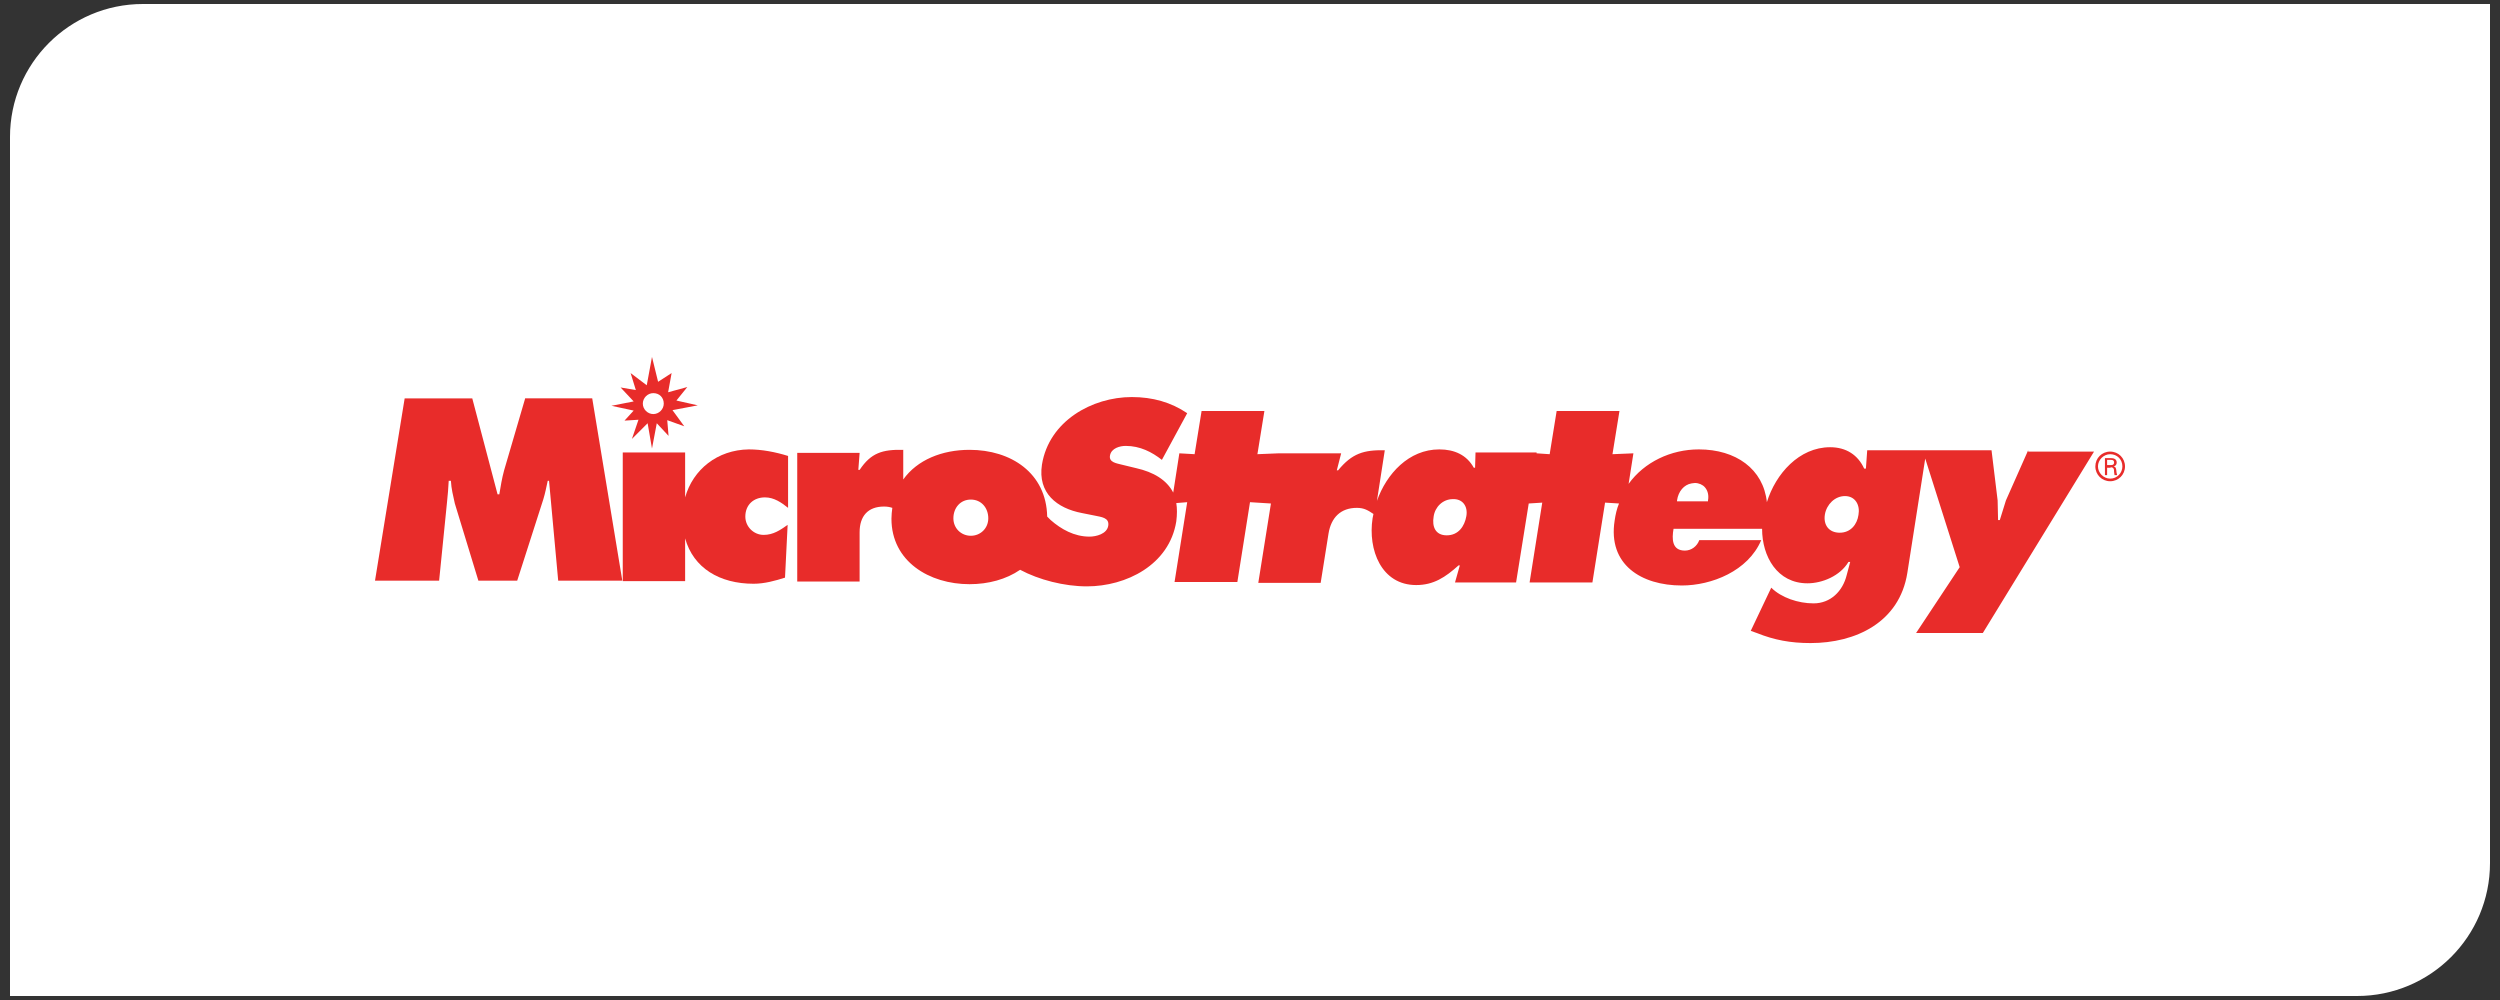
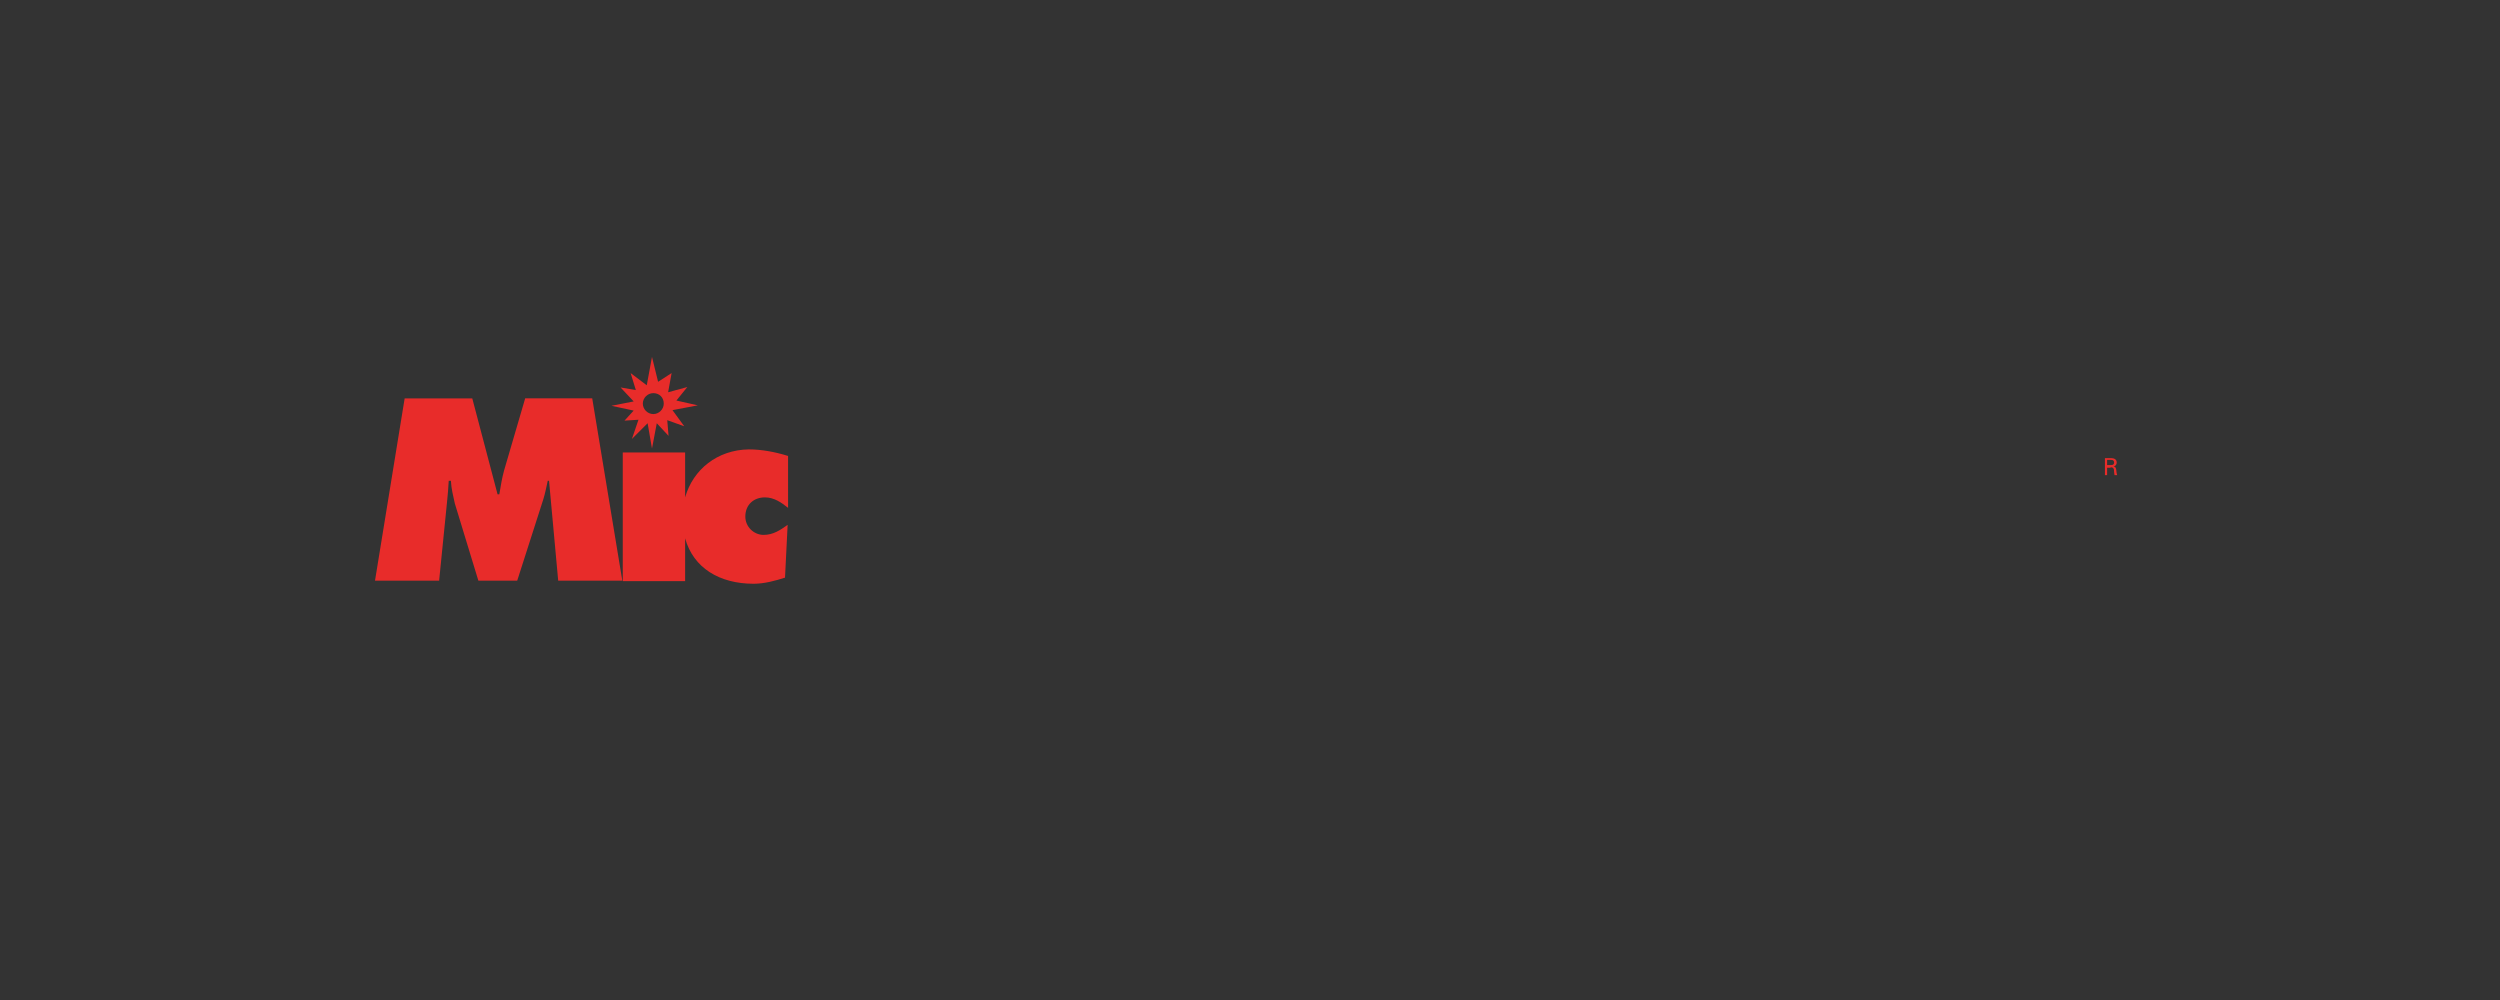
<svg xmlns="http://www.w3.org/2000/svg" version="1.1" id="Layer_1" x="0px" y="0px" viewBox="0 0 500 200" style="enable-background:new 0 0 500 200;" xml:space="preserve">
  <rect x="0" y="0" width="500" height="200" fill="#333333" stroke="none" />
  <style type="text/css">
	.st0{fill:#FFFFFF;}
	.st1{fill-rule:evenodd;clip-rule:evenodd;fill:#E82C2A;}
	.st2{fill:#E82C2A;}
</style>
  <g>
-     <path class="st0" d="M471.414,199.2H2V27.386C2,12.704,13.904,0.8,28.586,0.8H498v171.814   C498,187.296,486.096,199.2,471.414,199.2z" />
-   </g>
+     </g>
  <g>
    <g>
      <path class="st1" d="M134.497,82.029l5.06-0.96l-4.275-0.96l2.181-2.704l-3.838,1.047    l0.698-3.838l-2.704,1.745l-1.221-4.973l-1.047,5.67l-3.228-2.443l1.047,3.402    l-3.053-0.523l2.617,2.792l-4.449,0.872l4.449,0.96l-1.832,2.006l2.792-0.174    l-1.309,3.838l3.141-3.141l0.872,5.06l0.96-5.06l2.355,2.53l-0.262-3.141    l3.402,1.221L134.497,82.029z M132.752,80.72c0,1.134-0.96,2.094-2.094,2.094    s-2.094-0.96-2.094-2.094s0.96-2.094,2.094-2.094    C131.879,78.627,132.752,79.499,132.752,80.72z" />
      <g>
        <path class="st2" d="M421.423,91.974h0.785c0.523,0,0.611,0.262,0.611,0.523     c0,0.262-0.087,0.523-0.611,0.523h-0.785V91.974z M422.121,93.457     c0.174,0,0.349,0,0.523,0.174c0.174,0.174,0.174,0.436,0.174,0.785     c0,0.174,0.087,0.436,0.087,0.611h0.523c-0.087-0.349-0.174-0.698-0.174-1.047     c-0.087-0.349-0.087-0.611-0.523-0.698l0,0     c0.436-0.087,0.611-0.436,0.611-0.785c0-0.698-0.611-0.872-1.134-0.872H420.987     v3.402h0.436v-1.483h0.698V93.457z" />
-         <path class="st2" d="M424.477,93.283c0,1.309-1.047,2.443-2.443,2.443     c-1.309,0-2.443-1.134-2.443-2.443c0-1.309,1.134-2.443,2.443-2.443     C423.43,90.84,424.477,91.887,424.477,93.283z M422.034,90.317     c-1.658,0-2.966,1.309-2.966,2.966c0,1.658,1.309,2.966,2.966,2.966     S425,94.94,425,93.283C425,91.625,423.691,90.317,422.034,90.317z" />
      </g>
      <path class="st2" d="M105.01,79.761l-4.187,14.307c-0.436,1.57-0.698,3.228-0.96,4.798    h-0.349l-5.06-19.192H80.932L75,116.139h12.824l1.57-15.616    c0.174-1.483,0.262-2.966,0.349-4.362h0.436    c0.087,1.57,0.436,2.966,0.785,4.536l4.711,15.441h7.764l5.234-16.314    c0.349-1.134,0.611-2.443,0.872-3.664h0.262l1.832,19.978h12.824l-6.019-36.466    h-13.435V79.761z" />
      <path class="st2" d="M137.026,99.477v-8.986h-12.475v25.735h12.475v-8.549    c1.658,5.932,6.892,9.073,13.696,9.073c2.181,0,4.362-0.611,6.281-1.221    L157.527,104.973c-1.483,1.047-2.879,2.006-4.798,2.006    c-2.006,0-3.664-1.658-3.664-3.664c0-2.355,1.658-3.838,3.926-3.838    c1.832,0,3.315,1.047,4.624,2.094V91.189c-2.53-0.785-5.234-1.309-7.851-1.309    C143.482,89.968,138.597,93.893,137.026,99.477z" />
-       <path class="st2" d="M405.633,90.055l-4.449,10.032l-1.221,3.926h-0.349l-0.087-3.926    l-1.221-10.032h-12.824h-0.611h-11.428l-0.262,3.664h-0.349    c-1.221-2.704-3.577-4.275-6.805-4.275c-6.194,0-10.905,5.322-12.65,10.992    c-0.698-6.63-6.194-10.556-13.609-10.556c-5.583,0-10.905,2.53-14.045,6.892    l0.96-6.107l-4.187,0.174l1.396-8.637h-12.562l-1.396,8.637l-2.617-0.174v-0.174    h-12.213l-0.087,3.053h-0.262c-1.396-2.53-3.839-3.664-6.892-3.664    c-6.107,0-10.556,4.885-12.475,10.294l1.57-10.12    c-4.187-0.087-6.543,0.611-9.335,4.013h-0.262l0.872-3.402h-12.475l0,0    l-4.275,0.174l1.396-8.637h-12.562l-1.396,8.637l-3.053-0.174l-1.221,7.851    c-1.309-2.53-3.926-4.1-7.415-4.885l-2.879-0.698    c-0.96-0.262-2.617-0.436-2.355-1.832c0.262-1.483,2.006-1.919,3.141-1.919    c2.879,0,5.234,1.221,7.241,2.792l5.06-9.334    c-3.228-2.181-6.892-3.228-11.079-3.228c-7.939,0-16.575,4.798-17.971,13.522    c-0.872,5.67,2.966,8.724,8.026,9.683l2.617,0.523    c1.134,0.262,2.879,0.349,2.617,2.006c-0.262,1.658-2.443,2.181-3.751,2.181    c-3.053,0-5.67-1.483-7.764-3.315c0,0-0.262-0.262-0.698-0.698    c-0.174-8.724-7.241-13.347-15.528-13.347c-5.496,0-10.469,2.006-13.26,5.932    v-5.932c-4.187-0.087-6.456,0.611-8.724,4.013h-0.262l0.262-3.402H159.447v25.735    h12.475v-9.858c0-3.228,1.658-5.147,4.885-5.147c0.611,0,1.134,0.087,1.658,0.262    c-0.087,0.698-0.174,1.396-0.174,2.181c0,8.549,7.59,13.086,15.616,13.086    c3.751,0,7.328-0.96,10.12-2.879c3.751,2.006,8.811,3.315,13.347,3.315    c7.851,0,16.488-4.275,17.884-12.998c0.174-1.396,0.174-2.617,0-3.664l2.181-0.174    l-2.53,15.965h12.562l2.53-15.965l4.187,0.262l-2.53,15.877h12.475l1.57-9.858    c0.523-3.228,2.443-5.147,5.671-5.147c1.483,0,2.268,0.523,3.315,1.221    c-0.087,0.262-0.087,0.611-0.174,0.872c-0.96,6.281,1.745,13.347,8.724,13.347    c3.49,0,5.845-1.57,8.462-3.926h0.262l-0.96,3.402h12.213l2.53-15.79    l2.704-0.174l-2.53,15.965h12.562l2.53-15.965l2.792,0.174    c-0.436,1.047-0.698,2.181-0.872,3.402c-1.396,8.811,5.322,12.998,13.435,12.998    c5.932,0,13.26-2.879,15.877-9.073h-12.388    c-0.436,1.221-1.57,2.094-2.879,2.094c-2.617,0-2.617-2.355-2.268-4.362h17.709    c0,5.583,3.053,10.905,9.073,10.905c2.966,0,6.543-1.483,8.2-4.275h0.349    l-0.698,2.617c-0.785,3.228-3.228,5.67-6.63,5.67    c-3.053,0-6.456-1.134-8.462-3.141l-4.1,8.637l1.221,0.436    c3.49,1.396,6.717,2.006,10.73,2.006c8.986,0,17.797-4.1,19.367-14.045    l3.577-22.856l6.892,21.722l-8.724,13.173h13.348l22.246-36.291h-13.173V90.055z     M194.167,107.154c-1.919,0-3.49-1.483-3.49-3.49    c0-2.094,1.396-3.751,3.49-3.751s3.49,1.658,3.49,3.751    C197.657,105.671,196.087,107.154,194.167,107.154z M293.27,103.228    c-0.349,2.006-1.57,3.838-3.926,3.838c-2.268,0-2.966-1.745-2.617-3.751    c0.262-1.919,1.832-3.49,3.838-3.49    C292.485,99.738,293.619,101.221,293.27,103.228z M341.6,100.087v0.174l0,0l0,0h-0.174    h-5.845h-0.174v-0.174c0.262-1.832,1.396-3.141,2.879-3.402    c0.174,0,0.436-0.087,0.698-0.087c0.785,0,1.57,0.349,2.006,0.872    C341.6,98.168,341.775,99.128,341.6,100.087z M371.697,102.966    c-0.262,1.919-1.57,3.577-3.751,3.577s-3.315-1.57-2.966-3.664    c0.349-2.006,2.006-3.664,4.013-3.664    C371.087,99.215,372.046,101.047,371.697,102.966z" />
    </g>
  </g>
</svg>